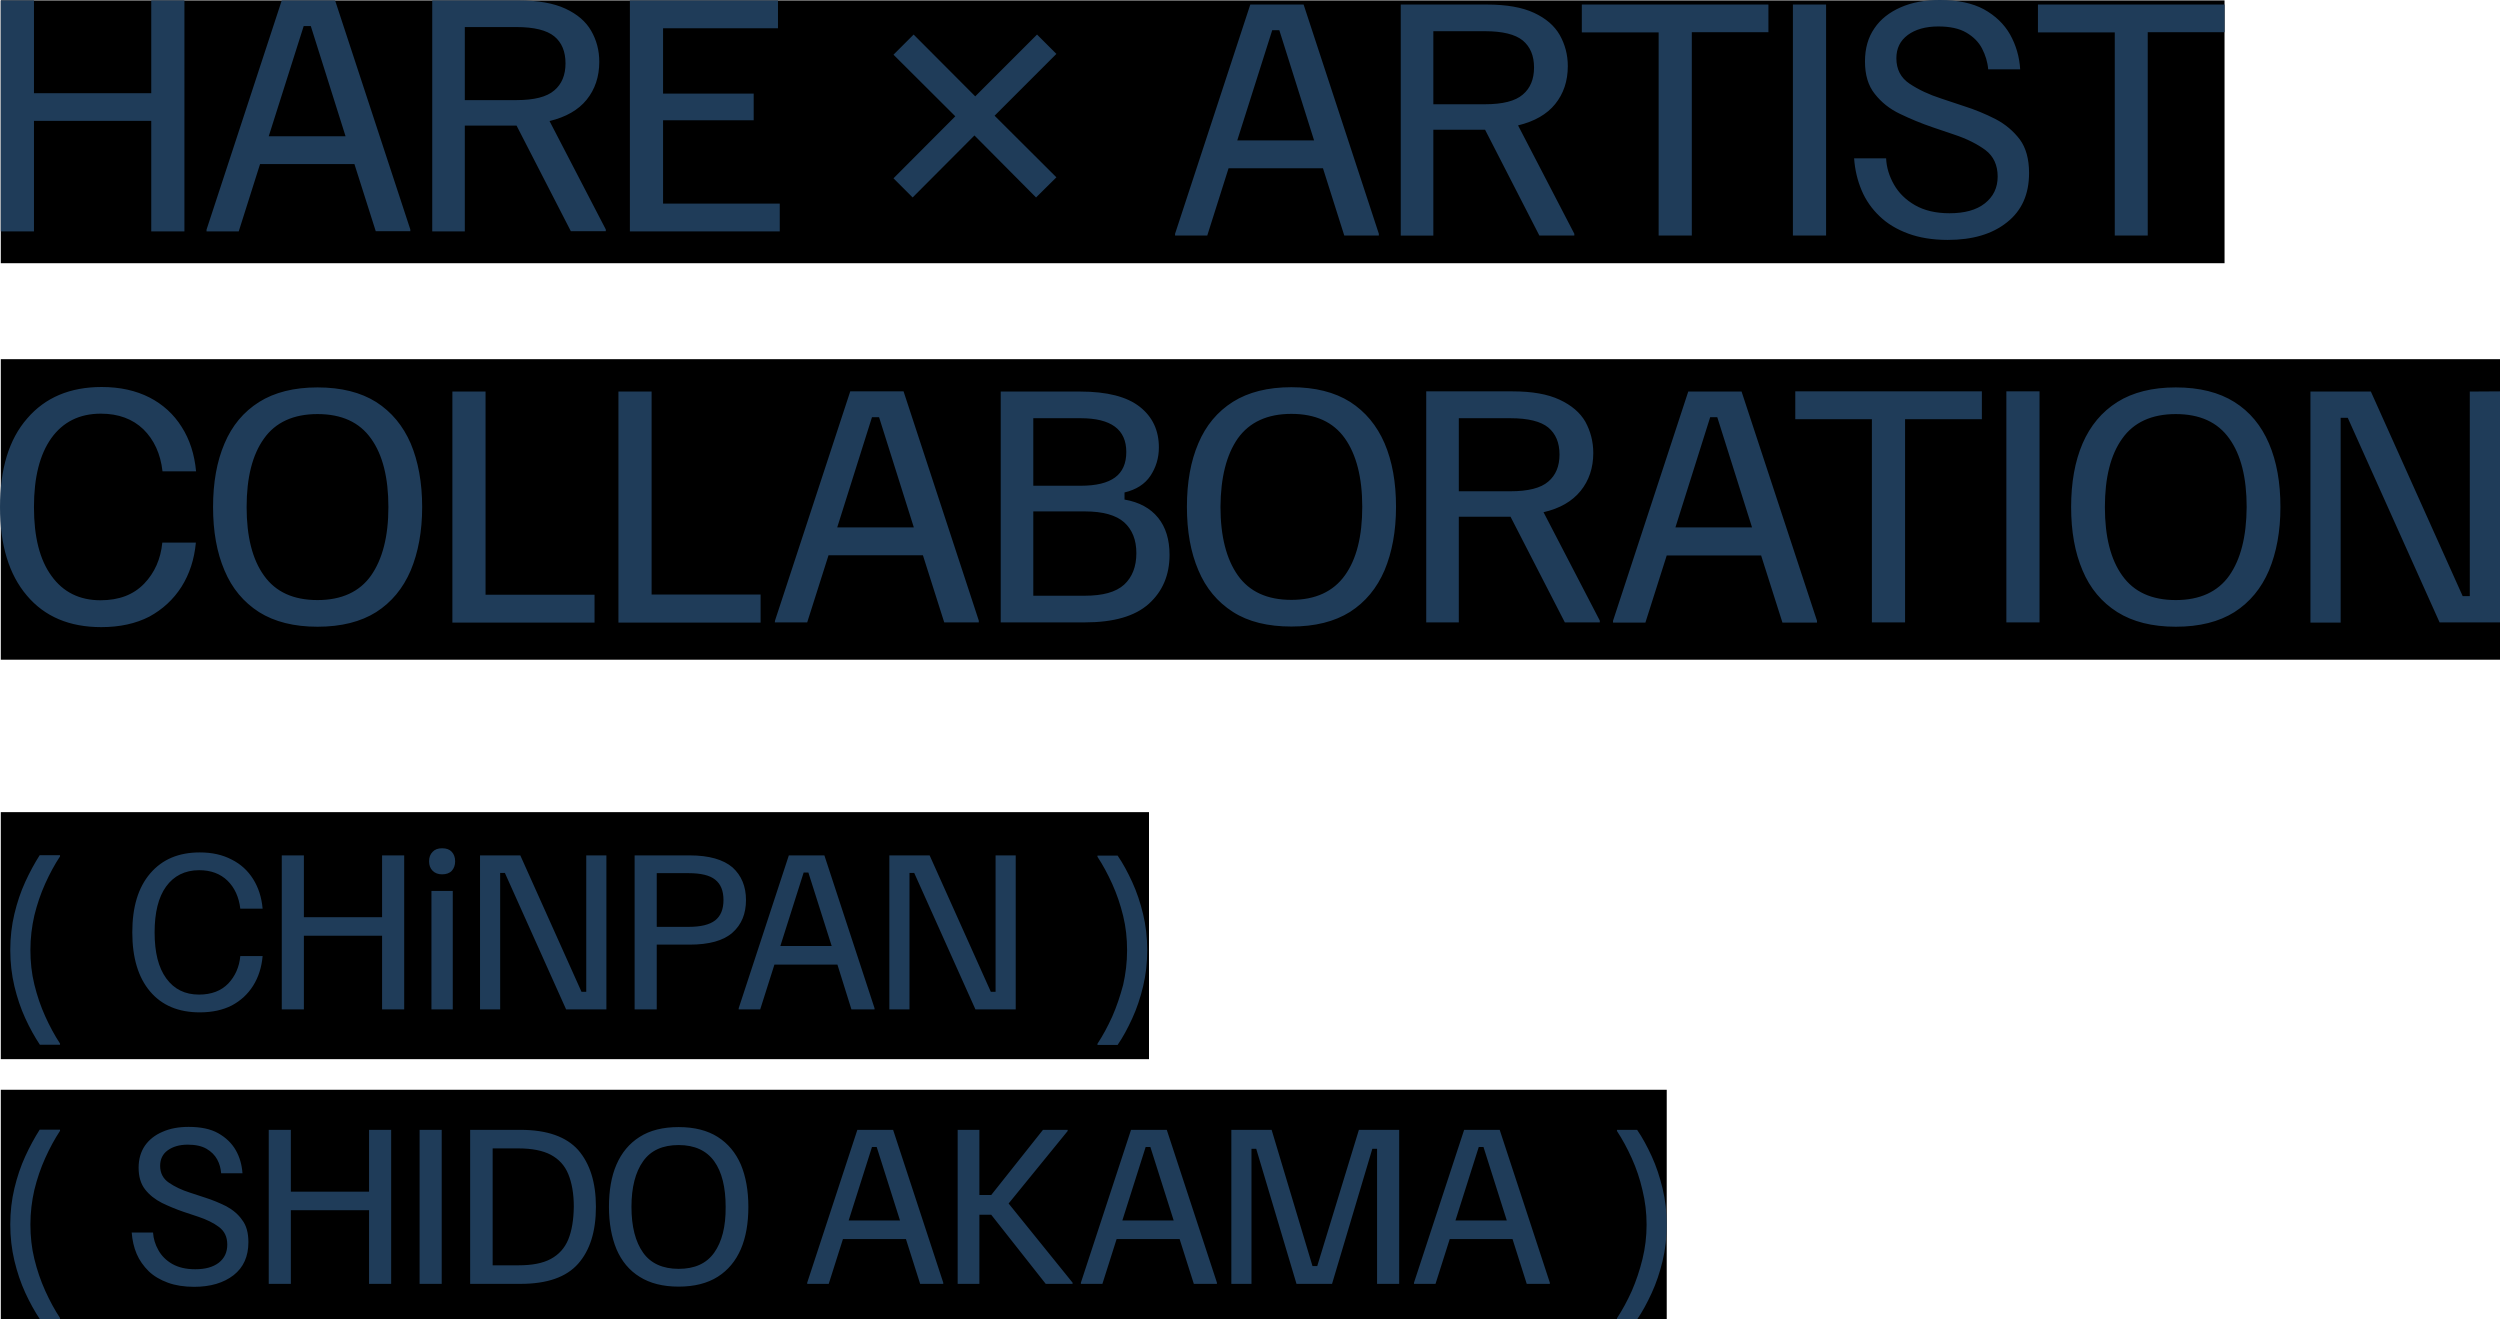
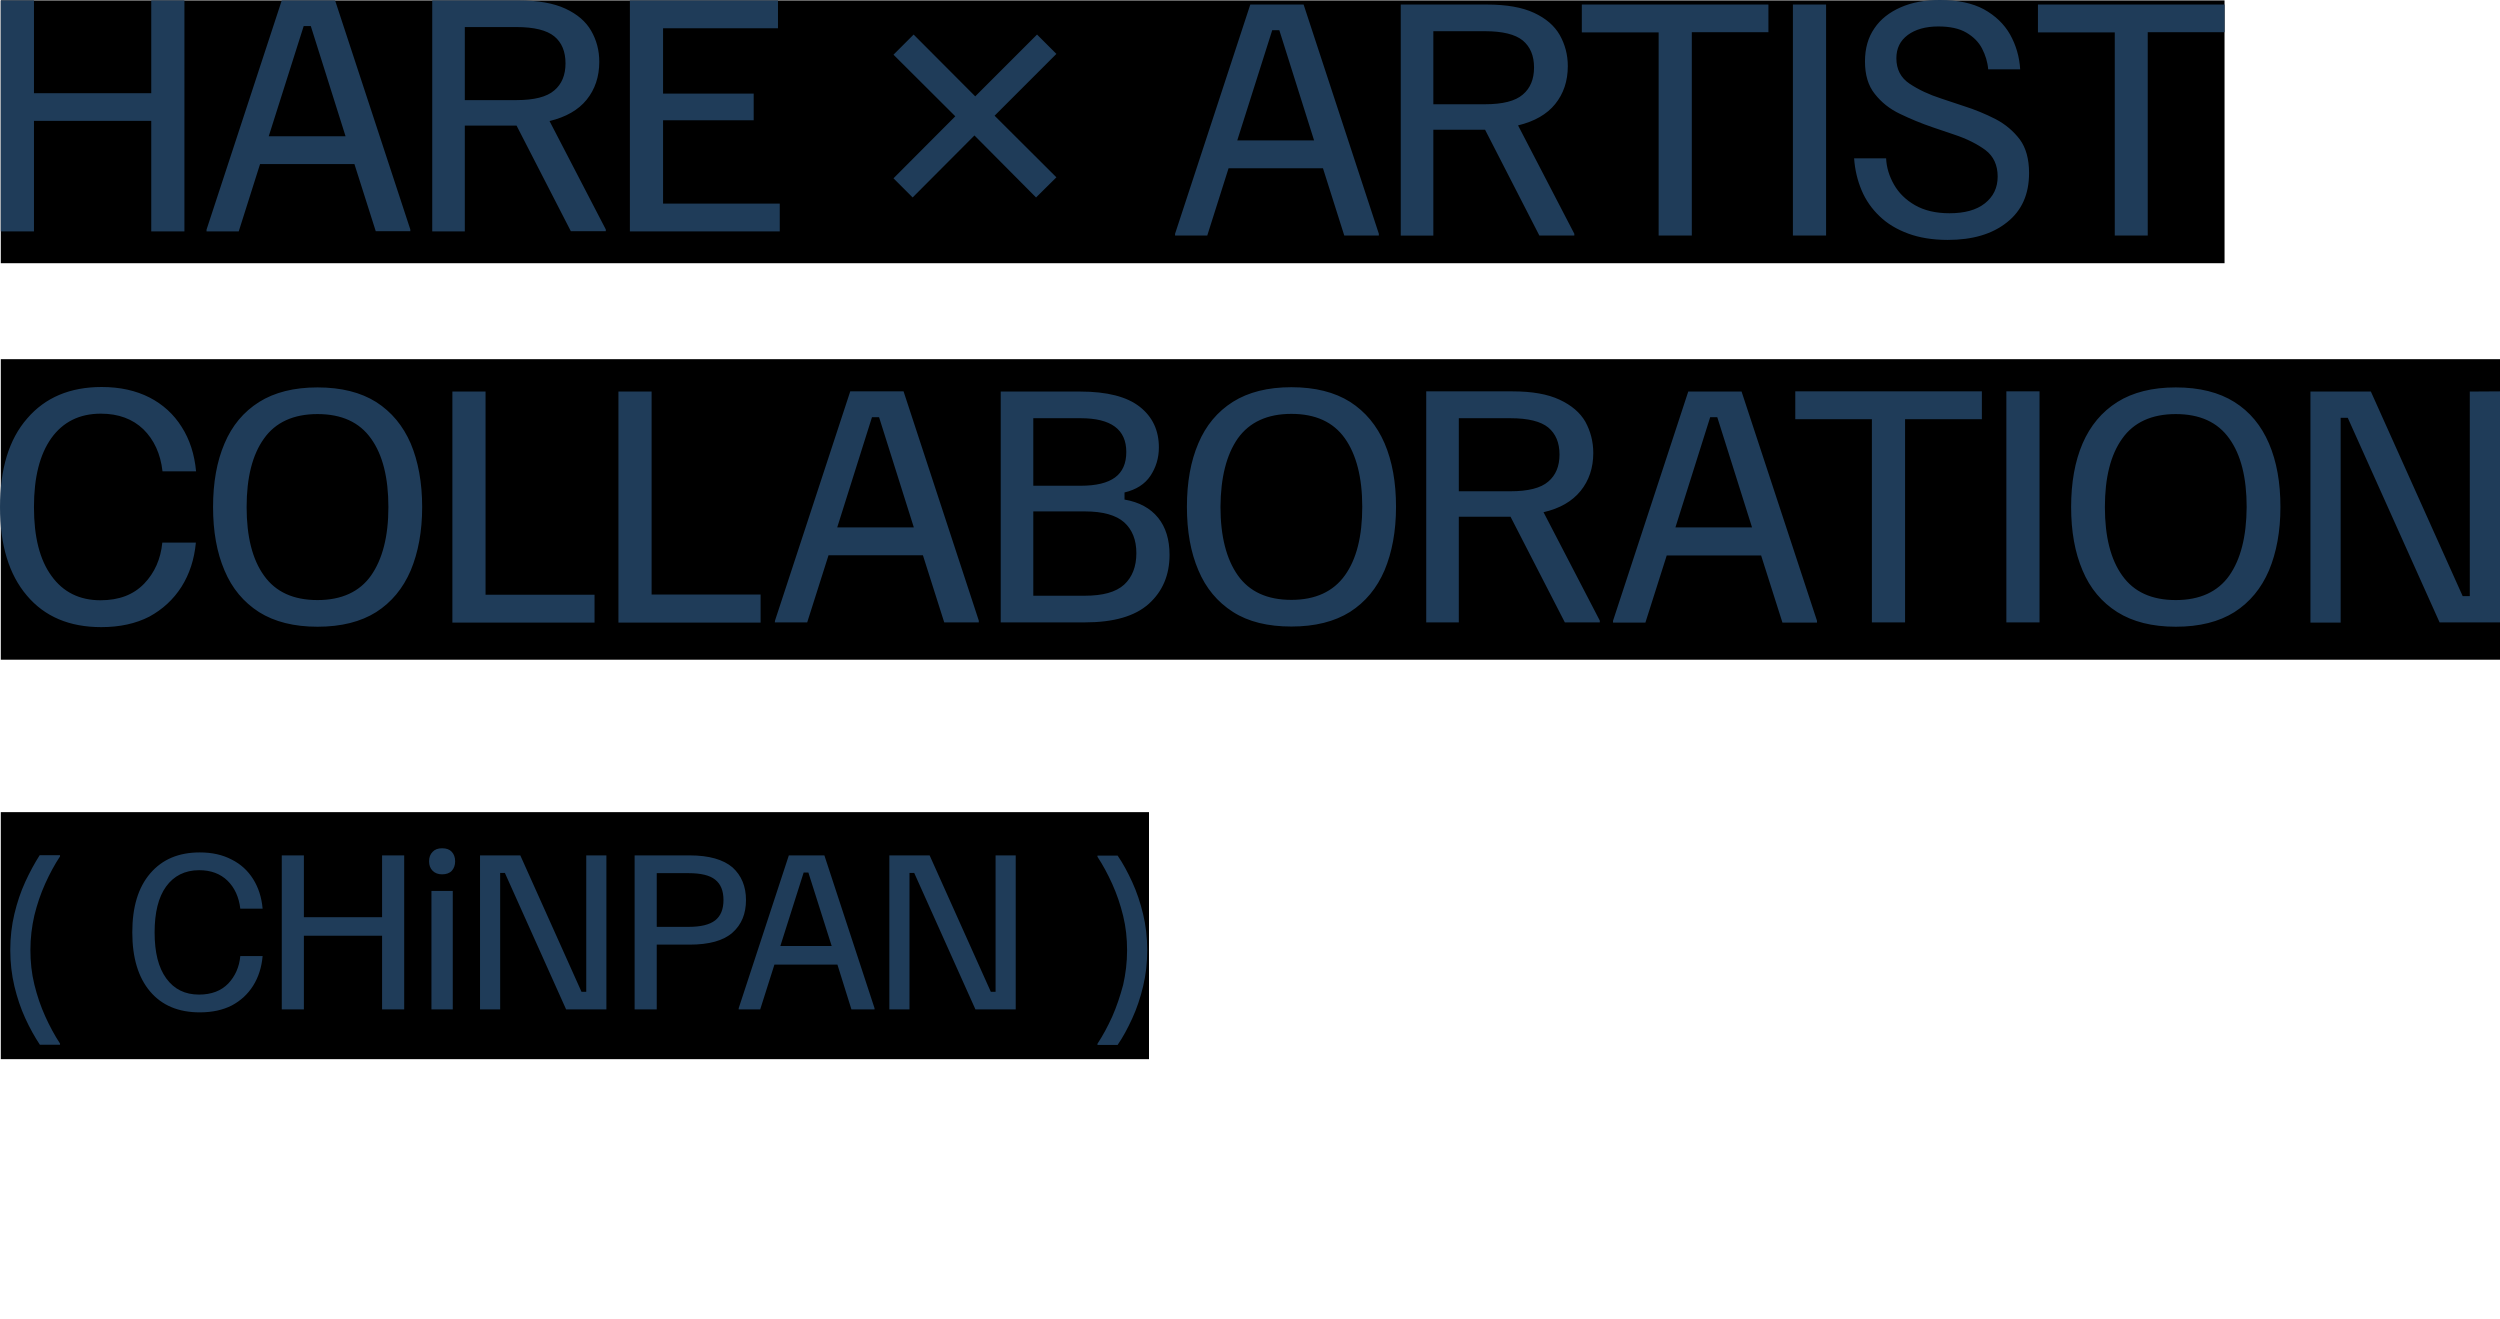
<svg xmlns="http://www.w3.org/2000/svg" viewbox="0 0 1266.1 668.2" width="1266.1" height="668.2">
  <g>
    <clippath id="clipPath1">
      <rect x="0.4" y="0.2" width="1126.2" height="133.1" />
    </clippath>
    <path clip-path="url(#clipPath1)" fill="#1F3C59" d="M17.2,61.2h59.4v56h16.8V0.2   H76.6v47H17.2v-47H0.4v117h16.8C17.2,117.2,17.2,61.2,17.2,61.2z M131.7,83.1h47.8l10.8,34h17.5v-0.9l-38.1-116h-27l-38.1,116.1   v0.9h16.3L131.7,83.1z M153.8,13.2h3.6L175,69h-38.9L153.8,13.2z M235.4,63.6h26.2l27.5,53.5h17.7v-0.9l-28.5-54.9   c8.3-2,14.6-5.6,18.8-10.8c4.2-5.2,6.4-11.6,6.4-19.2c0-5.8-1.4-11-4.1-15.7s-7-8.4-13-11.2s-14-4.2-23.8-4.2h-43.7v117h16.5   L235.4,63.6L235.4,63.6z M235.4,13.7h26.1c9,0,15.4,1.6,19.2,4.7c3.8,3.1,5.7,7.7,5.7,13.7c0,5.9-1.9,10.5-5.7,13.7   c-3.8,3.3-10.2,4.9-19.2,4.9h-26.1V13.7z M394.9,103.1h-59.1V60.9h45.9V47.4h-45.9V14.3H394V0.2h-75v117h75.9V103.1z M462.2,100   l31.3-31.4l31.2,31.4L535,89.8l-31.3-31.2L535,27.3l-9.8-9.8l-31.3,31.3l-31.2-31.3l-10.2,10.2l31.3,31.2l-31.3,31.4L462.2,100z    M622.2,85.2H670l10.8,34.1h17.5v-0.9L660.2,2.3h-27l-38.1,116.1v0.9h16.3L622.2,85.2z M644.3,15.3h3.6l17.6,55.8h-38.9L644.3,15.3   z M725.9,65.7h26.2l27.5,53.6h17.7v-0.9l-28.5-54.9c8.3-2,14.6-5.6,18.8-10.8s6.4-11.6,6.4-19.2c0-5.8-1.4-11-4.1-15.8   c-2.7-4.7-7-8.4-13-11.2s-14-4.2-23.8-4.2h-43.7v117h16.5L725.9,65.7L725.9,65.7z M725.9,15.8H752c9,0,15.4,1.6,19.2,4.7   c3.8,3.2,5.7,7.7,5.7,13.7c0,5.9-1.9,10.5-5.7,13.7c-3.8,3.3-10.2,4.9-19.2,4.9h-26.1V15.8z M840,119.3h16.8v-103h38.8v-14h-94.5   v14.1H840V119.3z M924.8,2.3H908v117h16.8V2.3z M1005.2,103c-4.3,3.4-10.3,5-17.9,5c-7,0-12.8-1.4-17.5-4.1s-8.2-6.2-10.6-10.4   c-2.4-4.2-3.8-8.7-4-13.3H939c0.4,5.8,1.7,11.2,3.8,16.2s5.2,9.4,9.1,13.1c3.9,3.8,8.8,6.7,14.5,8.8c5.7,2.1,12.4,3.2,20,3.2   c12.5,0,22.5-2.9,30-8.9c7.5-5.9,11.2-14.2,11.2-25c0-7.1-1.6-12.8-4.7-17c-3.2-4.2-7.3-7.7-12.3-10.3c-5.1-2.6-10.4-4.8-16.1-6.6   l-11.4-3.8c-6.2-2-11.5-4.5-16-7.5s-6.7-7.3-6.7-12.9c0-5,1.9-8.9,5.8-11.8c3.8-2.8,9-4.3,15.4-4.3c5.9,0,10.6,1,14.2,3.1   c3.6,2.1,6.3,4.8,8,8.1s2.8,6.8,3.1,10.5h16.2c-0.4-6.4-2.1-12.2-5.1-17.6c-3-5.3-7.5-9.6-13.3-12.8C999,1.6,991.5,0,982.4,0   c-7.5,0-14.1,1.2-19.8,3.7s-10.2,6-13.3,10.6c-3.2,4.6-4.8,10.2-4.8,16.8c0,6.8,1.6,12.3,5,16.5c3.3,4.2,7.5,7.6,12.8,10.1   c5.2,2.5,10.7,4.8,16.3,6.7l11.2,3.8c6.3,2.1,11.5,4.7,15.7,7.8c4.1,3.1,6.2,7.6,6.2,13.4C1011.7,95.1,1009.5,99.6,1005.2,103z    M1070.9,119.3h16.8v-103h38.9v-14h-94.5v14.1h38.9v102.9H1070.9z" />
  </g>
  <g>
    <defs>
	</defs>
    <clippath id="clipPath2">
      <rect x="0.4" y="181.9" width="1265.7" height="152.2" />
    </clippath>
    <path clip-path="url(#clipPath2)" fill="#1F3C59" d="M91.9,297.2   c4.1-6.5,6.5-13.9,7.3-22.4h-17c-0.8,8.3-3.9,15.3-9.2,20.8c-5.4,5.6-12.7,8.4-22.1,8.4c-10.6,0-18.9-4.1-24.8-12.3   c-6-8.2-8.9-19.8-8.9-34.9c0-15,2.9-26.6,8.8-34.9c5.9-8.2,14.2-12.4,25.1-12.4c8.9,0,16.1,2.7,21.5,7.9c5.4,5.3,8.7,12.4,9.7,21.3   h17c-0.8-8.6-3.2-16.1-7.3-22.5c-4-6.4-9.5-11.4-16.3-14.9c-6.9-3.5-14.9-5.3-24.2-5.3c-16,0-28.6,5.3-37.7,15.9   C4.5,222.5,0,237.5,0,256.8c0,19.2,4.5,34.1,13.6,44.8c9,10.7,21.6,16,37.7,16c9.4,0,17.5-1.8,24.3-5.3   C82.4,308.6,87.8,303.6,91.9,297.2z M208,224.6c-3.9-9-9.7-16-17.5-21c-7.8-4.9-17.7-7.4-29.7-7.4c-11.9,0-21.8,2.5-29.6,7.4   c-7.9,5-13.7,12-17.5,21c-3.9,9.1-5.8,19.8-5.8,32.2c0,12.3,1.9,23,5.8,32.1c3.8,9.1,9.7,16.1,17.5,21.1c7.8,4.9,17.7,7.4,29.6,7.4   c12,0,21.9-2.5,29.7-7.4c7.8-5,13.6-12,17.5-21.1c3.8-9.1,5.8-19.8,5.8-32.1C213.8,244.4,211.8,233.6,208,224.6z M187.9,291.5   c-5.8,8.2-14.9,12.4-27.1,12.4c-12.2,0-21.2-4.1-27.1-12.4c-5.9-8.2-8.8-19.8-8.8-34.7c0-14.9,2.9-26.5,8.8-34.7   c5.8-8.2,14.9-12.4,27.1-12.4c12.2,0,21.2,4.1,27.1,12.4c5.9,8.2,8.8,19.8,8.8,34.7C196.7,271.7,193.7,283.2,187.9,291.5z    M229.1,198.3v117h72v-14.1h-55.2V198.3H229.1z M385.2,301.1H330V198.3h-16.8v117h72V301.1z M392.4,315.2h16.4l10.8-34h47.8   l10.8,34h17.5v-0.9l-38.1-116.1h-27l-38.1,116.1L392.4,315.2L392.4,315.2z M441.6,211.3h3.6l17.6,55.8H424L441.6,211.3z    M506.8,315.2h42.6c14.6,0,25.4-3.1,32.4-9.4s10.5-14.6,10.5-24.8c0-7.7-1.9-14-5.8-18.8c-3.9-4.8-9.5-7.9-17-9.2v-3.6   c5.9-1.4,10.3-4.2,13.1-8.4s4.3-9,4.3-14.4c0-8.6-3.2-15.5-9.7-20.6s-16.5-7.7-30.2-7.7h-40.2L506.8,315.2L506.8,315.2z    M523.3,211.8h24c15.4,0,23.1,5.7,23.1,17.1c0,5.8-1.9,10.1-5.7,12.9c-3.8,2.8-9.6,4.2-17.4,4.2h-24L523.3,211.8L523.3,211.8z    M523.3,259h26.2c9.1,0,15.7,1.9,19.8,5.5c4.1,3.7,6.2,8.9,6.2,15.6c0,6.9-2.1,12.2-6.2,16c-4.2,3.8-10.8,5.6-20,5.6h-26V259z    M654,317.3c12,0,21.9-2.5,29.7-7.4c7.8-5,13.6-12,17.5-21.1c3.8-9.1,5.8-19.8,5.8-32.1c0-12.4-1.9-23.1-5.8-32.2   c-3.9-9-9.7-16-17.5-21c-7.8-4.9-17.7-7.4-29.7-7.4c-11.9,0-21.8,2.5-29.6,7.4c-7.9,5-13.7,12-17.5,21c-3.9,9.1-5.8,19.8-5.8,32.2   c0,12.3,1.9,23,5.8,32.1c3.8,9.1,9.7,16.1,17.5,21.1S642.1,317.3,654,317.3z M626.9,222c5.9-8.2,14.9-12.4,27.1-12.4   c12.2,0,21.2,4.1,27.1,12.4c5.8,8.2,8.8,19.8,8.8,34.7c0,14.9-2.9,26.5-8.8,34.7c-5.9,8.2-14.9,12.4-27.1,12.4   c-12.2,0-21.2-4.1-27.1-12.4c-5.8-8.2-8.8-19.8-8.8-34.7C618.2,241.9,621.1,230.3,626.9,222z M800.5,248.6   c4.2-5.2,6.4-11.6,6.4-19.2c0-5.8-1.4-11-4-15.8c-2.7-4.7-7.1-8.4-13.1-11.2s-13.9-4.2-23.8-4.2h-43.7v117h16.5v-53.5H765   l27.5,53.5h17.7v-0.9l-28.5-54.9C790,257.5,796.2,253.9,800.5,248.6z M764.9,248.8h-26.1v-37h26.1c9,0,15.4,1.6,19.2,4.7   c3.8,3.2,5.7,7.7,5.7,13.7c0,5.9-1.9,10.5-5.7,13.7C780.3,247.2,773.9,248.8,764.9,248.8z M855,198.3l-38.1,116.1v0.9h16.4l10.8-34   h47.8l10.8,34h17.5v-0.9L882,198.3H855z M848.5,267.1l17.6-55.8h3.6l17.6,55.8H848.5z M909.2,212.3H948v102.9h16.8V212.3h38.9   v-14.1h-94.5V212.3z M1016.1,315.2h16.8v-117h-16.8L1016.1,315.2L1016.1,315.2z M1131.6,203.6c-7.8-4.9-17.7-7.4-29.7-7.4   c-11.9,0-21.8,2.5-29.6,7.4c-7.9,5-13.7,12-17.6,21c-3.9,9.1-5.8,19.8-5.8,32.2c0,12.3,1.9,23,5.8,32.1c3.8,9.1,9.7,16.1,17.6,21.1   c7.8,4.9,17.7,7.4,29.6,7.4c12,0,21.9-2.5,29.7-7.4c7.8-5,13.6-12,17.5-21.1c3.8-9.1,5.8-19.8,5.8-32.1c0-12.4-1.9-23.1-5.8-32.2   C1145.2,215.5,1139.4,208.5,1131.6,203.6z M1129,291.5c-5.8,8.2-14.9,12.4-27.1,12.4s-21.2-4.1-27.1-12.4   c-5.9-8.2-8.8-19.8-8.8-34.7c0-14.9,2.9-26.5,8.8-34.7c5.8-8.2,14.9-12.4,27.1-12.4s21.2,4.1,27.1,12.4c5.9,8.2,8.8,19.8,8.8,34.7   C1137.7,271.7,1134.8,283.2,1129,291.5z M1250.8,198.3v103.6h-3.6l-46.5-103.6h-30.6v117h15.3V211.6h3.6l46.5,103.6h30.6v-117   L1250.8,198.3L1250.8,198.3z" />
  </g>
  <g>
    <defs>
	</defs>
    <clippath id="clipPath3">
      <rect x="0.4" y="411.3" width="581.5" height="125.1" />
    </clippath>
    <path clip-path="url(#clipPath3)" fill="#1F3C59" d="M12.8,446.6   c-2.3,5-4.1,10.4-5.5,16.2c-1.4,5.8-2.1,12-2.1,18.3c0,6.4,0.7,12.5,2.1,18.4c1.4,5.8,3.2,11.2,5.5,16.2s4.8,9.5,7.4,13.4h10.2   v-0.6c-2.7-4.1-5.2-8.7-7.5-13.8s-4.1-10.4-5.5-16.1s-2-11.5-2-17.5s0.7-11.8,2-17.5c1.4-5.7,3.2-11,5.5-16.1s4.8-9.7,7.5-13.8   v-0.6H20.1C17.5,437.2,15.1,441.6,12.8,446.6z M100.9,440.7c5.9,0,10.7,1.8,14.3,5.3c3.6,3.5,5.8,8.3,6.5,14.2H133   c-0.5-5.7-2.1-10.7-4.8-15s-6.3-7.6-10.9-9.9c-4.6-2.4-9.9-3.6-16.1-3.6c-10.7,0-19,3.5-25.1,10.6s-9.1,17-9.1,29.9   c0,12.8,3,22.8,9,29.9s14.4,10.6,25.2,10.6c6.3,0,11.7-1.2,16.2-3.5c4.5-2.4,8.1-5.7,10.8-10c2.7-4.3,4.3-9.3,4.8-15h-11.3   c-0.5,5.5-2.6,10.2-6.1,13.9c-3.6,3.7-8.5,5.6-14.8,5.6c-7.1,0-12.6-2.7-16.6-8.2s-5.9-13.2-5.9-23.3c0-10,1.9-17.8,5.8-23.2   S93.6,440.7,100.9,440.7z M193.5,464.5h-39.6v-31.3h-11.2v78h11.2v-37.3h39.6v37.3h11.2v-78h-11.2V464.5z M218.5,511.2h10.8v-60   h-10.8V511.2z M223.9,429.6c-2.1,0-3.7,0.6-4.8,1.8c-1.2,1.2-1.8,2.8-1.8,4.8s0.6,3.6,1.8,4.8c1.2,1.2,2.8,1.8,4.8,1.8   c2.1,0,3.8-0.6,4.9-1.8c1.1-1.2,1.7-2.8,1.7-4.8s-0.6-3.6-1.7-4.8S226.1,429.6,223.9,429.6z M296.9,502.3h-2.4l-31-69.1h-20.4v78   h10.2v-69.1h2.4l31,69.1h20.4v-78h-10.2V502.3z M349.2,433.2h-27.8v78h11.2v-32.8h16.6c9.9,0,17.2-2,21.8-6.1   c4.6-4.1,6.8-9.6,6.8-16.5s-2.3-12.4-6.8-16.5C366.3,435.3,359.1,433.2,349.2,433.2z M362.2,466.1c-2.8,2.2-7.3,3.3-13.5,3.3h-16.1   v-27.2h16.1c6.3,0,10.8,1.1,13.5,3.3c2.8,2.2,4.2,5.6,4.2,10.3C366.4,460.5,365,463.9,362.2,466.1z M431.2,511.2h11.7v-0.6   l-25.4-77.4h-18l-25.4,77.4v0.6H385l7.2-22.7h31.9L431.2,511.2z M395.2,479.1l11.8-37.2h2.4l11.8,37.2H395.2z M504.2,502.3h-2.4   l-31-69.1h-20.4v78h10.2v-69.1h2.4l31,69.1h20.4v-78h-10.2V502.3z M563.3,514.8c-2.3,5.1-4.8,9.7-7.5,13.8v0.6H566   c2.7-3.9,5.1-8.4,7.4-13.4c2.3-5,4.1-10.4,5.5-16.2c1.4-5.8,2.1-12,2.1-18.4s-0.7-12.5-2.1-18.3c-1.4-5.8-3.2-11.2-5.5-16.2   s-4.7-9.5-7.4-13.4h-10.2v0.6c2.7,4.1,5.2,8.7,7.5,13.8c2.3,5.1,4.1,10.4,5.5,16.1s2,11.5,2,17.5s-0.7,11.8-2,17.5   C567.3,504.4,565.5,509.8,563.3,514.8z" />
  </g>
  <g>
    <defs>
	</defs>
    <clippath id="clipPath4">
-       <rect x="0.4" y="551.9" width="843.7" height="116.2" />
-     </clippath>
+       </clippath>
    <path clip-path="url(#clipPath4)" fill="#1F3C59" d="M12.8,585.6   c-2.3,5-4.1,10.4-5.5,16.2s-2.1,12-2.1,18.3c0,6.4,0.7,12.5,2.1,18.4c1.4,5.8,3.2,11.2,5.5,16.2s4.8,9.5,7.4,13.4h10.2v-0.6   c-2.7-4.1-5.2-8.7-7.5-13.8s-4.1-10.4-5.5-16.1c-1.4-5.7-2-11.5-2-17.5s0.7-11.8,2-17.5c1.4-5.7,3.2-11,5.5-16.1s4.8-9.7,7.5-13.8   v-0.6H20.1C17.5,576.2,15.1,580.6,12.8,585.6z M114.6,610.9c-3.4-1.7-7-3.2-10.8-4.4l-7.6-2.5c-4.1-1.3-7.7-3-10.6-5   c-3-2-4.5-4.9-4.5-8.6c0-3.3,1.3-6,3.8-7.8c2.6-1.9,6-2.9,10.2-2.9c3.9,0,7.1,0.7,9.5,2.1c2.4,1.4,4.2,3.2,5.4,5.4   c1.2,2.2,1.8,4.5,2,7h10.8c-0.3-4.3-1.4-8.2-3.4-11.7s-5-6.4-8.9-8.6c-3.9-2.2-8.9-3.2-15-3.2c-5,0-9.4,0.8-13.2,2.5   c-3.8,1.6-6.8,4-8.9,7c-2.1,3.1-3.2,6.8-3.2,11.2c0,4.5,1.1,8.2,3.3,11s5,5,8.5,6.8c3.5,1.7,7.1,3.2,10.9,4.5l7.5,2.5   c4.2,1.4,7.7,3.1,10.5,5.2c2.8,2.1,4.2,5,4.2,8.9s-1.4,6.9-4.3,9.2c-2.9,2.2-6.8,3.3-11.9,3.3c-4.7,0-8.5-0.9-11.7-2.7   c-3.1-1.8-5.4-4.1-7-7c-1.6-2.8-2.5-5.8-2.7-8.9H66.7c0.3,3.9,1.1,7.5,2.5,10.8s3.5,6.2,6.1,8.8c2.6,2.5,5.9,4.4,9.7,5.8   c3.8,1.4,8.3,2.1,13.3,2.1c8.3,0,15-2,20-5.9s7.5-9.5,7.5-16.7c0-4.7-1-8.5-3.2-11.3C120.7,615,117.9,612.7,114.6,610.9z    M186.9,603.5h-39.6v-31.3h-11.2v78h11.2v-37.3h39.6v37.3h11.2v-78h-11.2V603.5z M212.5,650.2h11.2v-78h-11.2V650.2z M263.6,572.2   h-25.5v78h25.5c13.5,0,23.2-3.4,29.2-10.2s9-16.4,9-28.8c0-12.3-3-21.9-9-28.8C286.8,575.7,277.1,572.2,263.6,572.2z M287.8,627.7   c-1.8,4.4-4.8,7.7-8.9,9.9s-9.5,3.2-16.2,3.2h-13.2v-59.2h13.2c6.7,0,12.2,1.1,16.2,3.2c4.1,2.2,7.1,5.4,8.9,9.8   c1.8,4.4,2.8,9.9,2.8,16.5C290.5,617.8,289.6,623.3,287.8,627.7z M363.5,575.8c-5.2-3.3-11.8-5-19.8-5c-7.9,0-14.5,1.6-19.8,5   c-5.2,3.3-9.1,8-11.7,14s-3.8,13.2-3.8,21.4s1.3,15.3,3.8,21.4c2.6,6.1,6.5,10.8,11.7,14c5.2,3.3,11.8,5,19.8,5s14.6-1.7,19.8-5   s9.1-8,11.7-14c2.6-6.1,3.8-13.2,3.8-21.4c0-8.3-1.3-15.4-3.8-21.4C372.6,583.8,368.7,579.1,363.5,575.8z M361.7,634.4   c-3.9,5.5-9.9,8.2-18,8.2s-14.2-2.8-18-8.2c-3.9-5.5-5.9-13.2-5.9-23.2c0-9.9,2-17.6,5.9-23.1s9.9-8.2,18-8.2s14.1,2.8,18,8.2   s5.8,13.2,5.8,23.1C367.6,621.2,365.6,628.9,361.7,634.4z M434.2,572.2l-25.4,77.4v0.6h10.9l7.2-22.7h31.9l7.2,22.7h11.7v-0.6   l-25.4-77.4H434.2z M429.8,618.1l11.8-37.2h2.4l11.8,37.2H429.8z M540.7,572.8v-0.6h-12.5l-26.2,33h-6v-33h-11v78h11v-35h6l27.6,35   h13.6v-0.6l-32.4-40.1L540.7,572.8z M572.8,572.2l-25.4,77.4v0.6h10.9l7.2-22.7h31.9l7.2,22.7h11.7v-0.6l-25.4-77.4H572.8z    M568.4,618.1l11.8-37.2h2.4l11.8,37.2H568.4z M667.1,641.2h-2.4l-20.7-69h-20.4v78h10.2v-68.4h2.4l20.4,68.4h18l20.4-68.4h2.4   v68.4h11.2v-78h-20.4L667.1,641.2z M741.5,572.2l-25.4,77.4v0.6H727l7.2-22.7H766l7.2,22.7h11.7v-0.6l-25.4-77.4H741.5z    M737.1,618.1l11.8-37.2h2.4l11.8,37.2H737.1z M836.5,585.6c-2.3-5-4.7-9.5-7.4-13.4h-10.2v0.6c2.7,4.1,5.2,8.7,7.5,13.8   s4.1,10.4,5.4,16.1c1.4,5.7,2.1,11.5,2.1,17.5s-0.7,11.8-2.1,17.5c-1.4,5.7-3.2,11-5.4,16.1c-2.3,5.1-4.8,9.7-7.5,13.8v0.6h10.2   c2.7-3.9,5.1-8.4,7.4-13.4c2.3-5,4.1-10.4,5.5-16.2s2.1-12,2.1-18.4s-0.7-12.5-2.1-18.3C840.6,596.1,838.8,590.6,836.5,585.6z" />
  </g>
</svg>